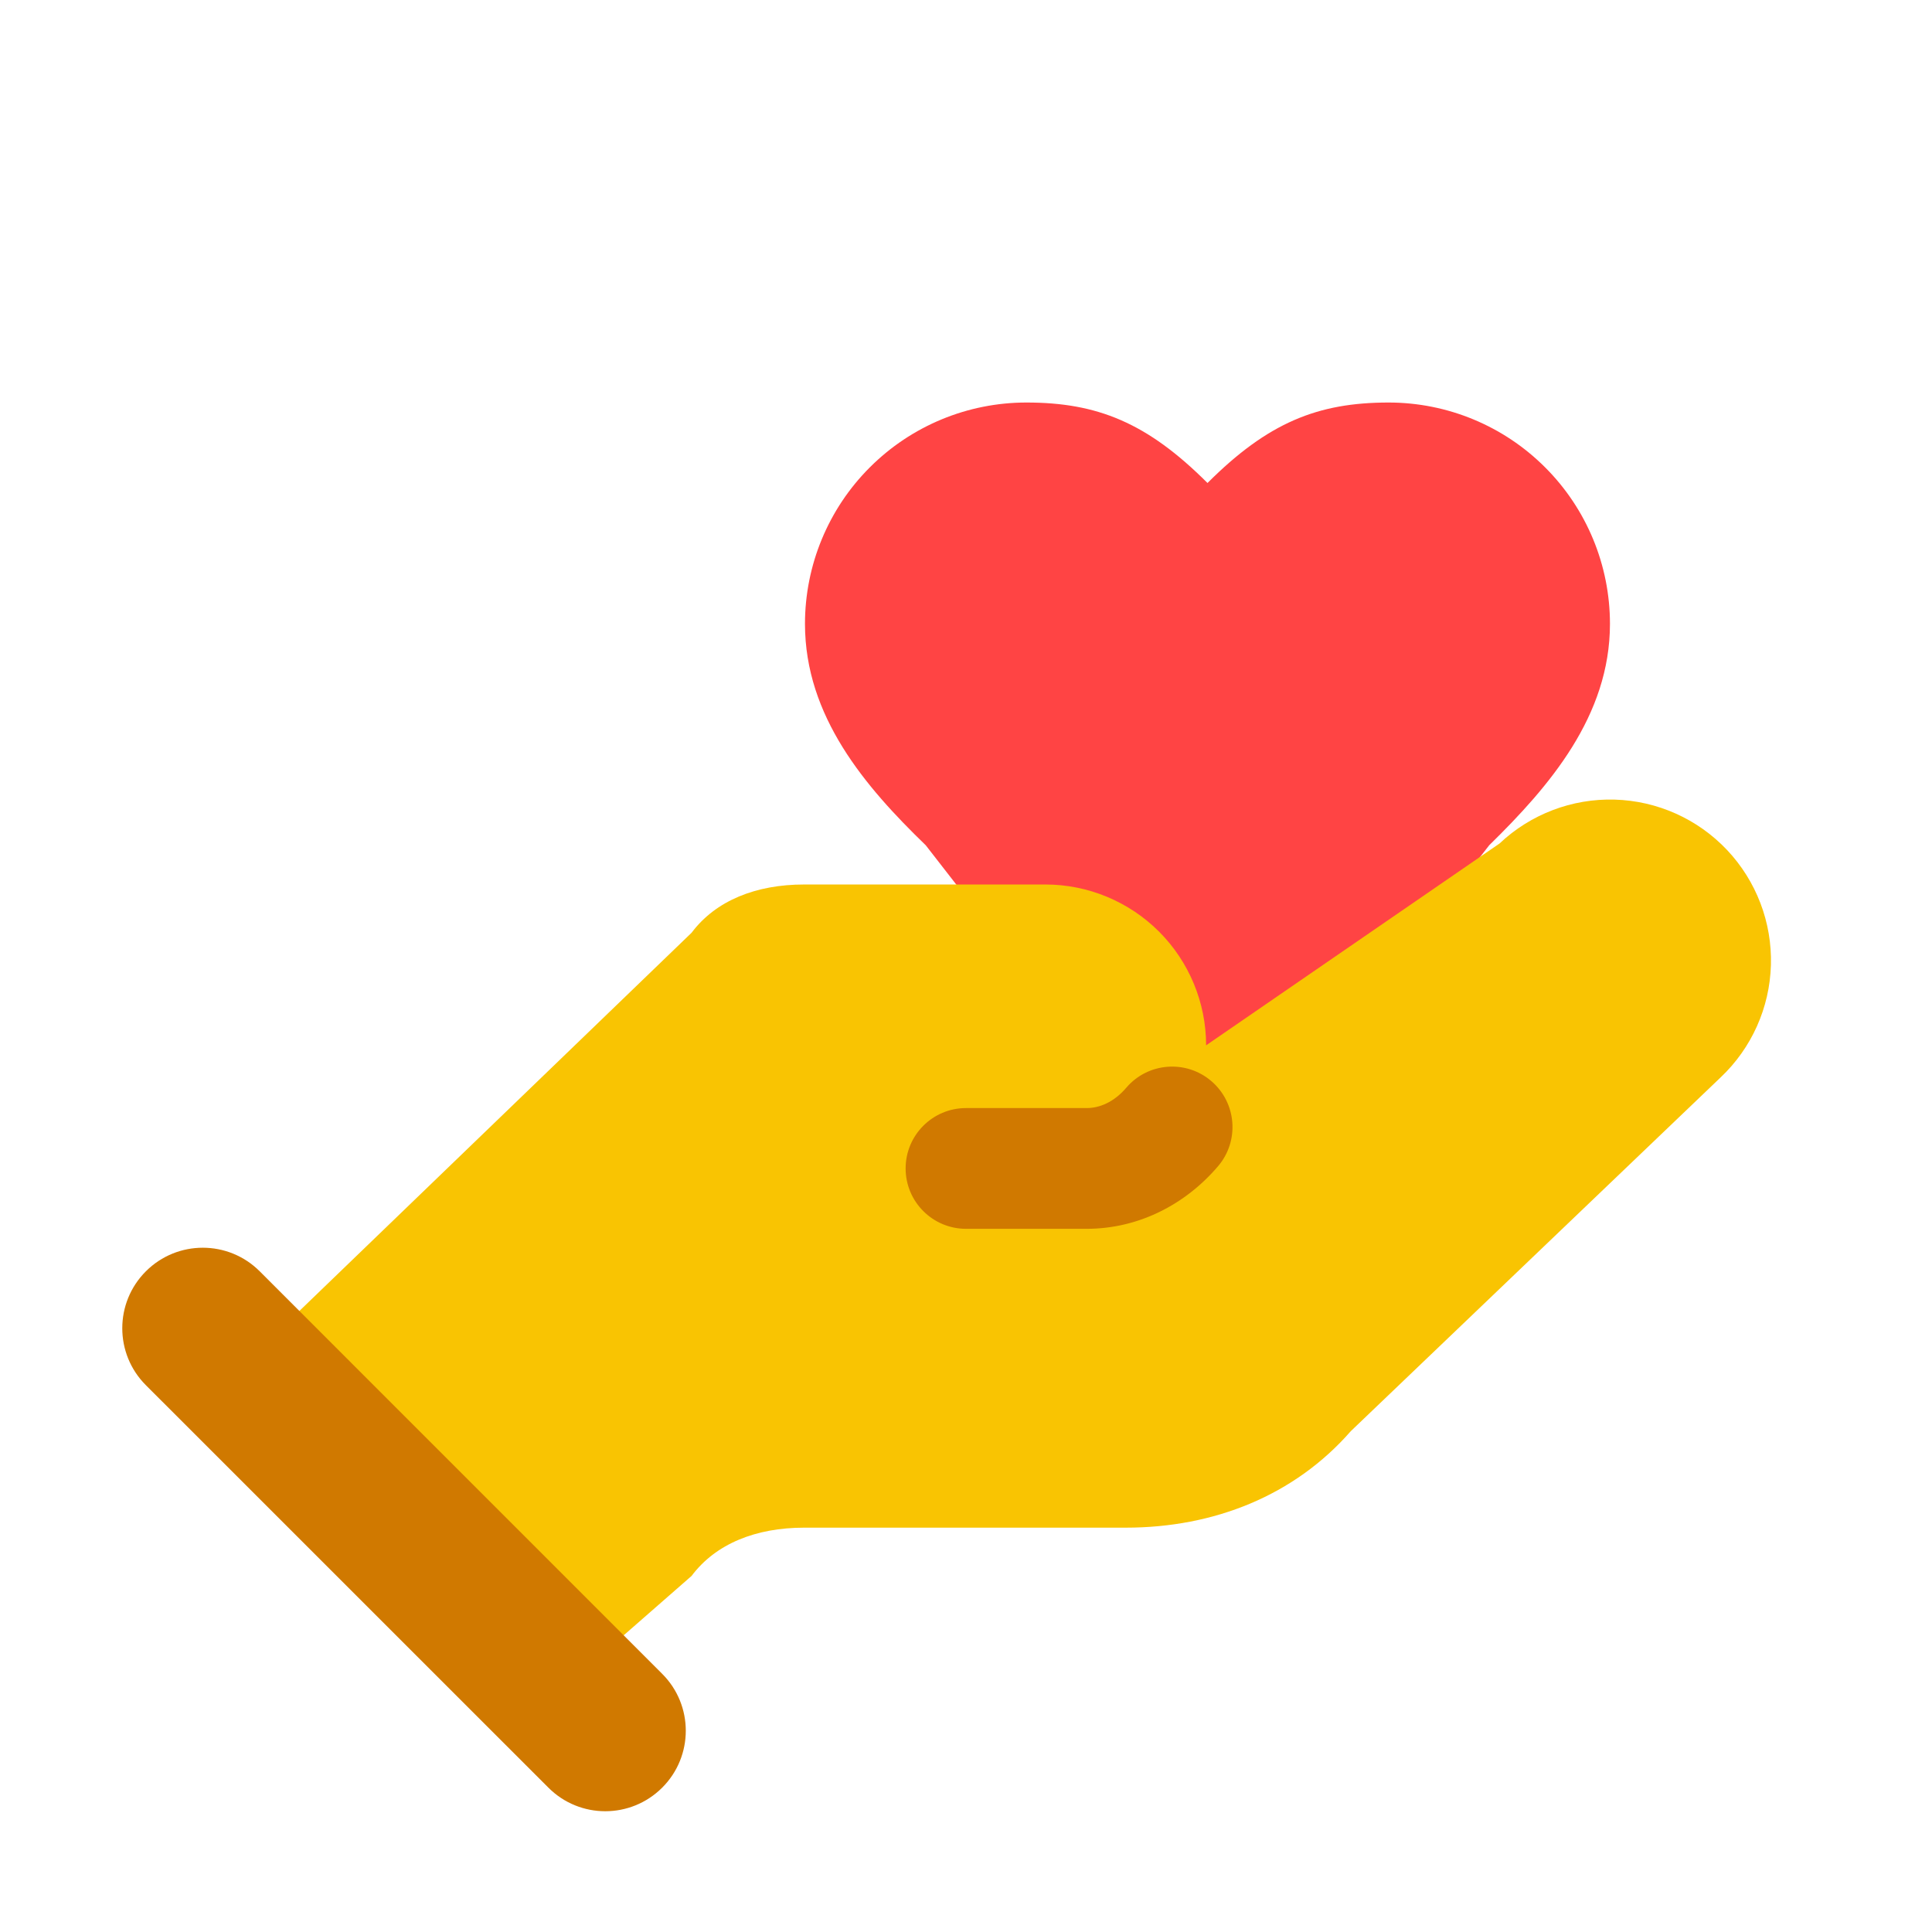
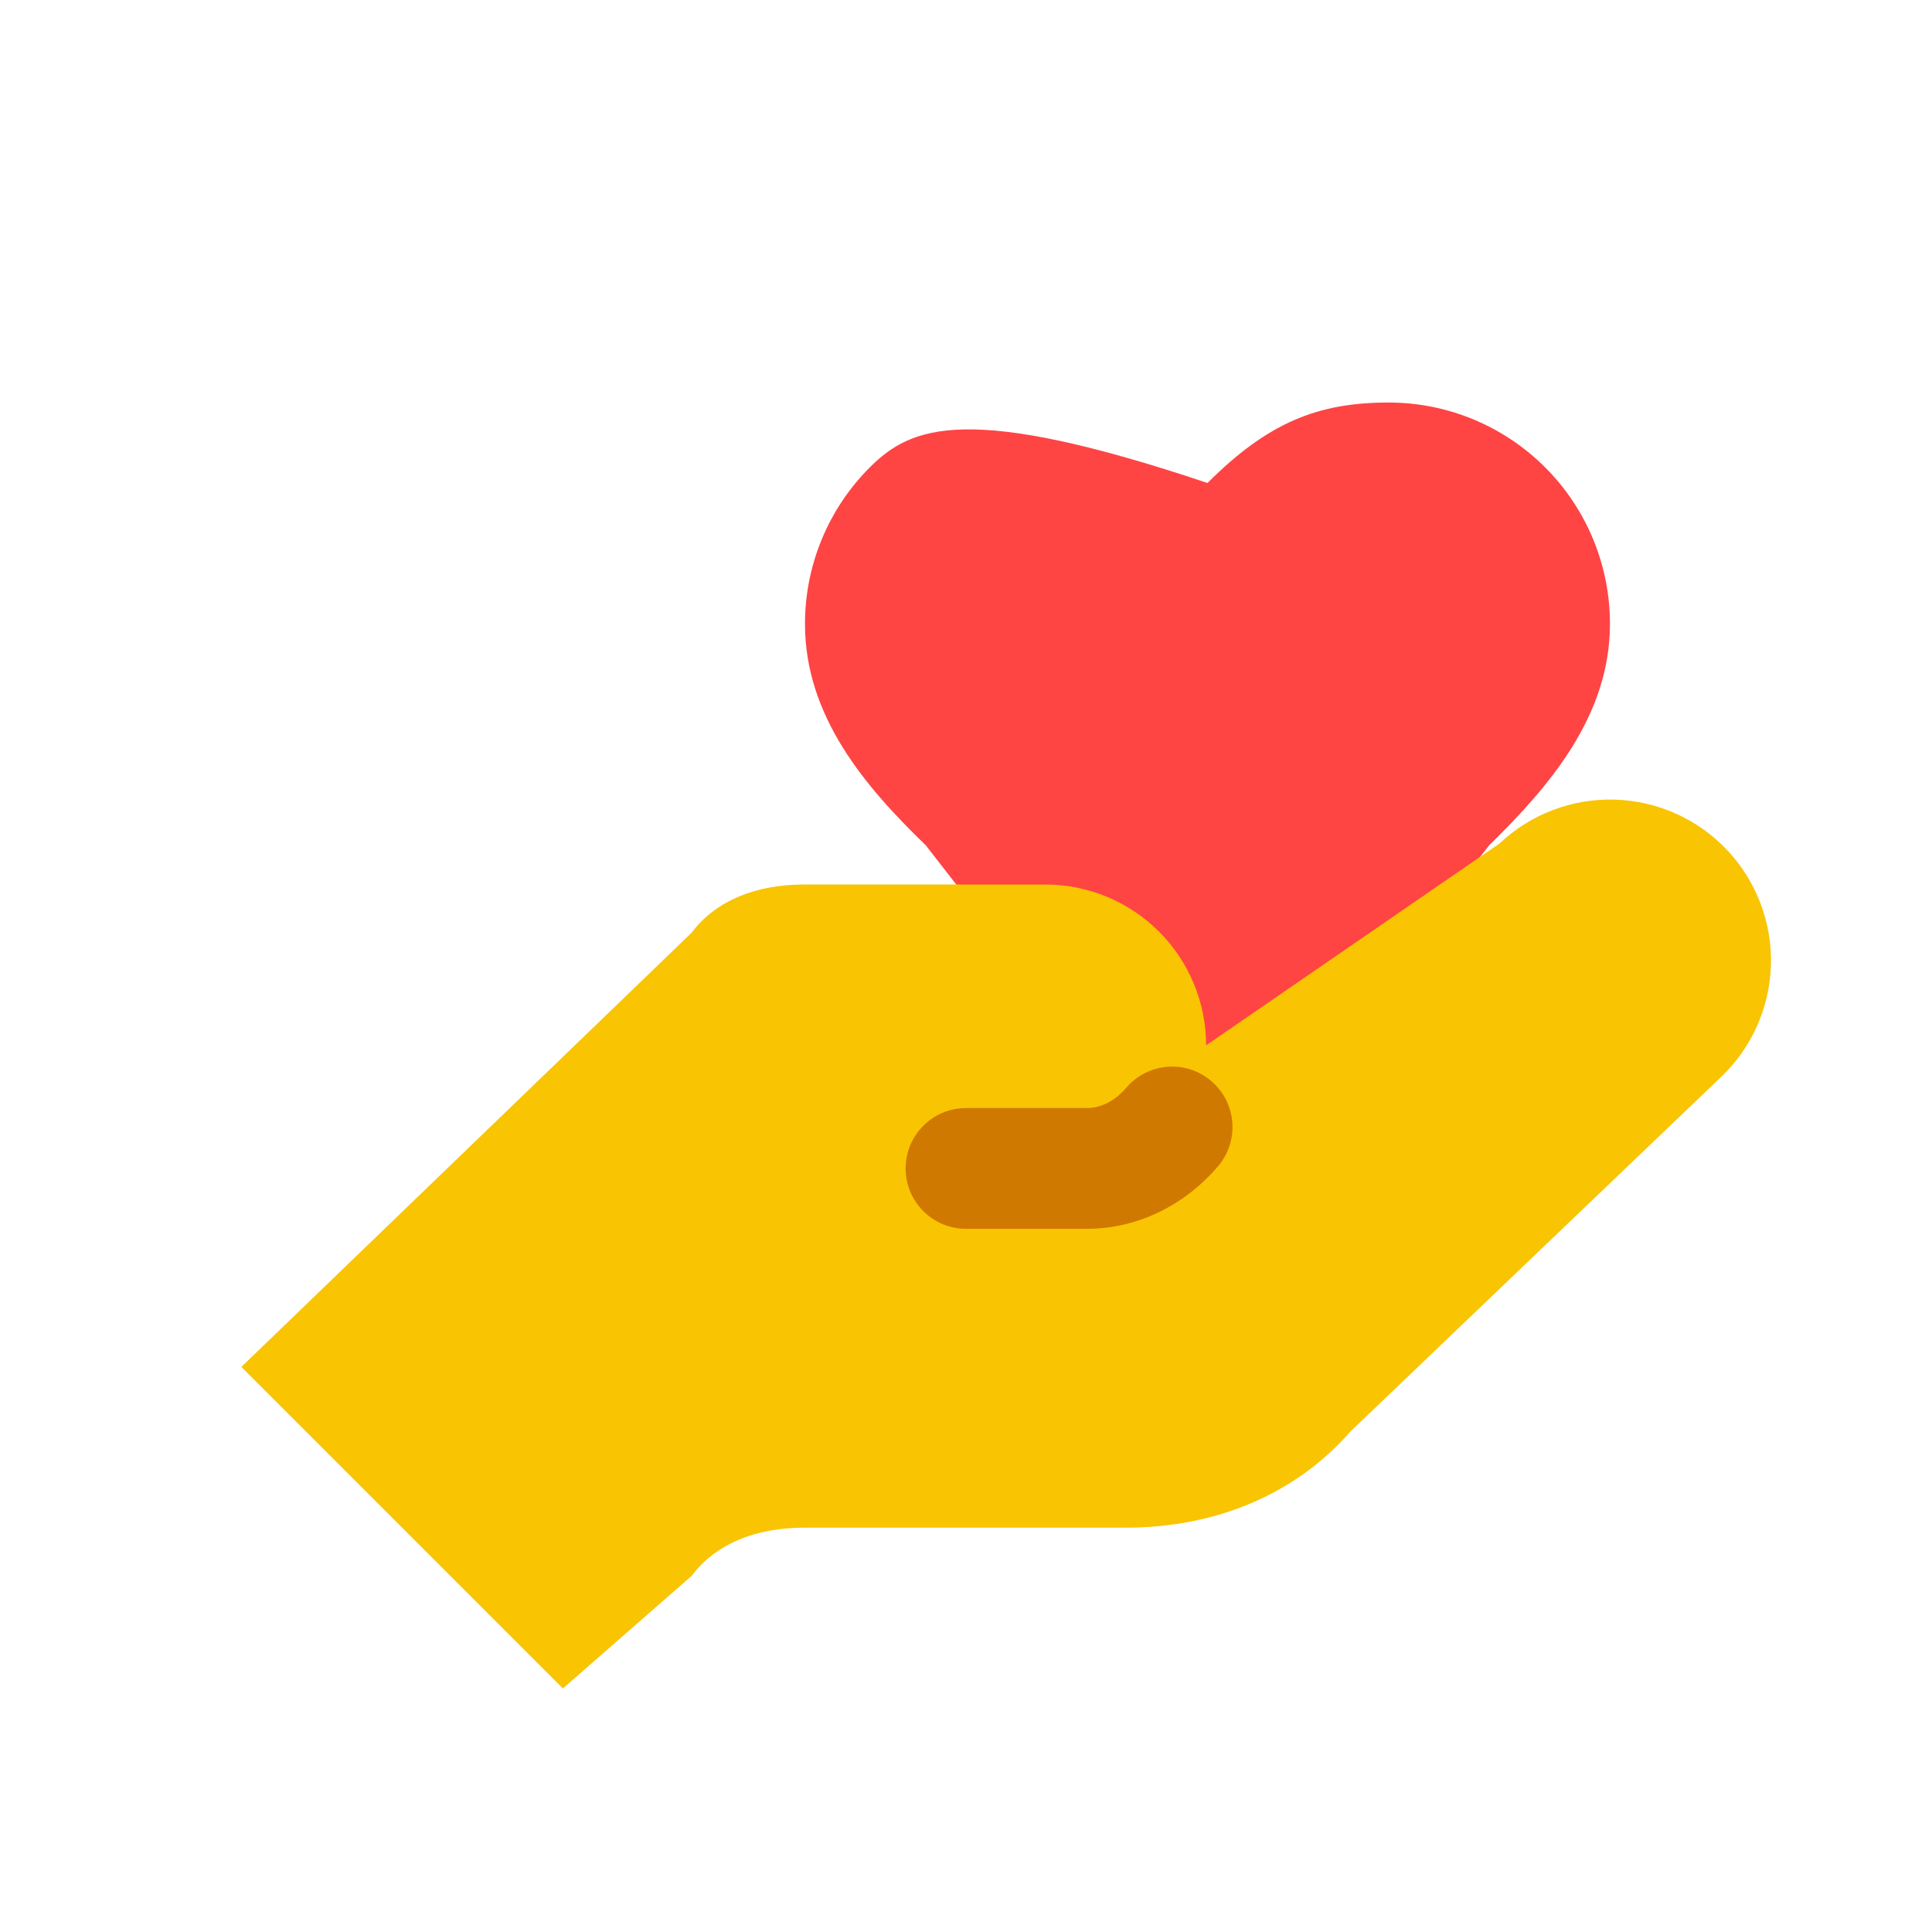
<svg xmlns="http://www.w3.org/2000/svg" width="32" height="32" viewBox="0 0 32 32" fill="none">
-   <path d="M24.666 14C25.66 13.027 26.666 11.86 26.666 10.333C26.666 9.361 26.28 8.428 25.592 7.741C24.905 7.053 23.972 6.667 23 6.667C21.826 6.667 21 7 20 8C19 7 18.173 6.667 17 6.667C16.027 6.667 15.095 7.053 14.407 7.741C13.719 8.428 13.333 9.361 13.333 10.333C13.333 11.867 14.333 13.033 15.333 14L16.842 15.941C18.444 18 21.556 18 23.157 15.941L24.666 14Z" fill="#FF4444" />
+   <path d="M24.666 14C25.66 13.027 26.666 11.86 26.666 10.333C26.666 9.361 26.28 8.428 25.592 7.741C24.905 7.053 23.972 6.667 23 6.667C21.826 6.667 21 7 20 8C16.027 6.667 15.095 7.053 14.407 7.741C13.719 8.428 13.333 9.361 13.333 10.333C13.333 11.867 14.333 13.033 15.333 14L16.842 15.941C18.444 18 21.556 18 23.157 15.941L24.666 14Z" fill="#FF4444" />
  <path d="M19.197 15.43C19.696 15.93 19.977 16.607 19.977 17.314L24.837 13.971C25.351 13.486 26.036 13.224 26.743 13.244C27.45 13.264 28.119 13.564 28.605 14.078C29.09 14.592 29.352 15.277 29.332 15.984C29.312 16.691 29.012 17.361 28.498 17.846L22.373 23.705C21.441 24.77 20.11 25.303 18.645 25.303H13.319C12.52 25.303 11.854 25.569 11.455 26.102L9.324 27.966L3.998 22.64L11.455 15.449C11.854 14.917 12.52 14.65 13.319 14.65H17.314C18.02 14.65 18.697 14.931 19.197 15.43Z" fill="#F9C402" />
  <path fill-rule="evenodd" clip-rule="evenodd" d="M20.063 17.906C20.483 18.265 20.533 18.896 20.175 19.316C19.629 19.956 18.851 20.353 18 20.353H16C15.448 20.353 15 19.905 15 19.353C15 18.801 15.448 18.353 16 18.353H18C18.209 18.353 18.449 18.257 18.654 18.017C19.012 17.597 19.643 17.547 20.063 17.906Z" fill="#D07900" />
-   <path fill-rule="evenodd" clip-rule="evenodd" d="M2.416 21.057C2.937 20.536 3.781 20.536 4.302 21.057L10.968 27.724C11.489 28.244 11.489 29.089 10.968 29.609C10.447 30.13 9.603 30.13 9.083 29.609L2.416 22.943C1.895 22.422 1.895 21.578 2.416 21.057Z" fill="#D07900" />
</svg>